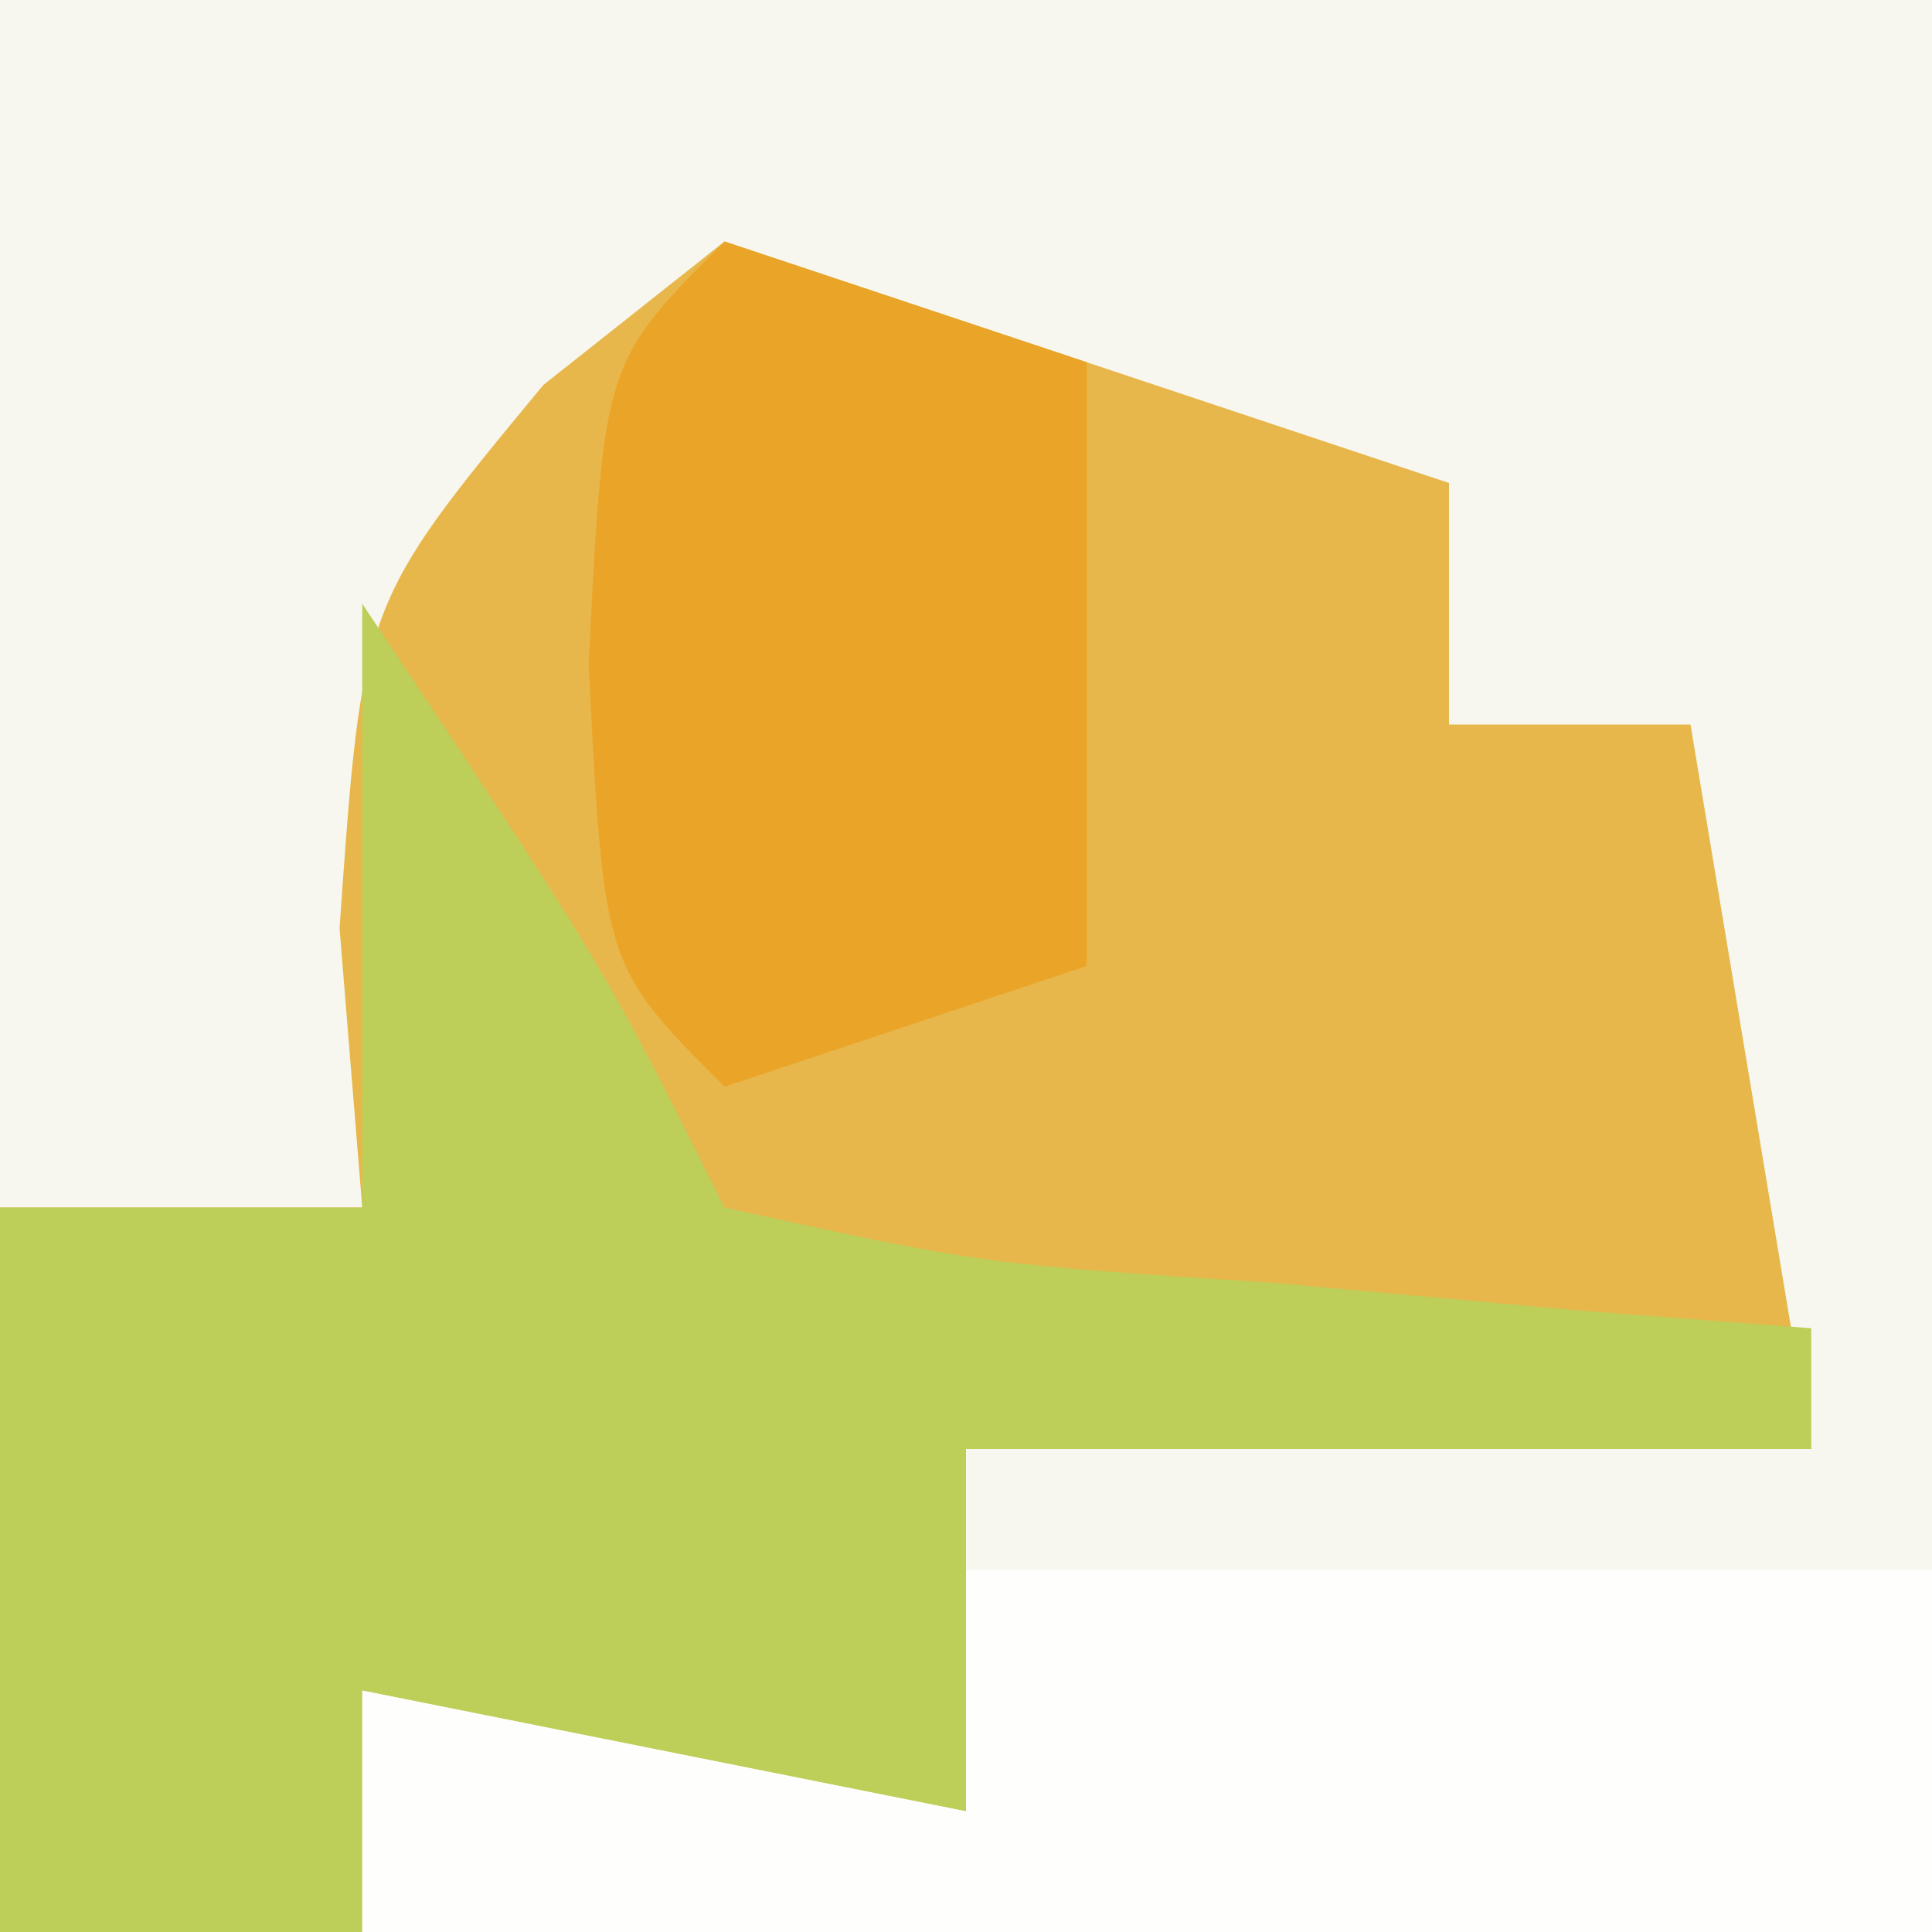
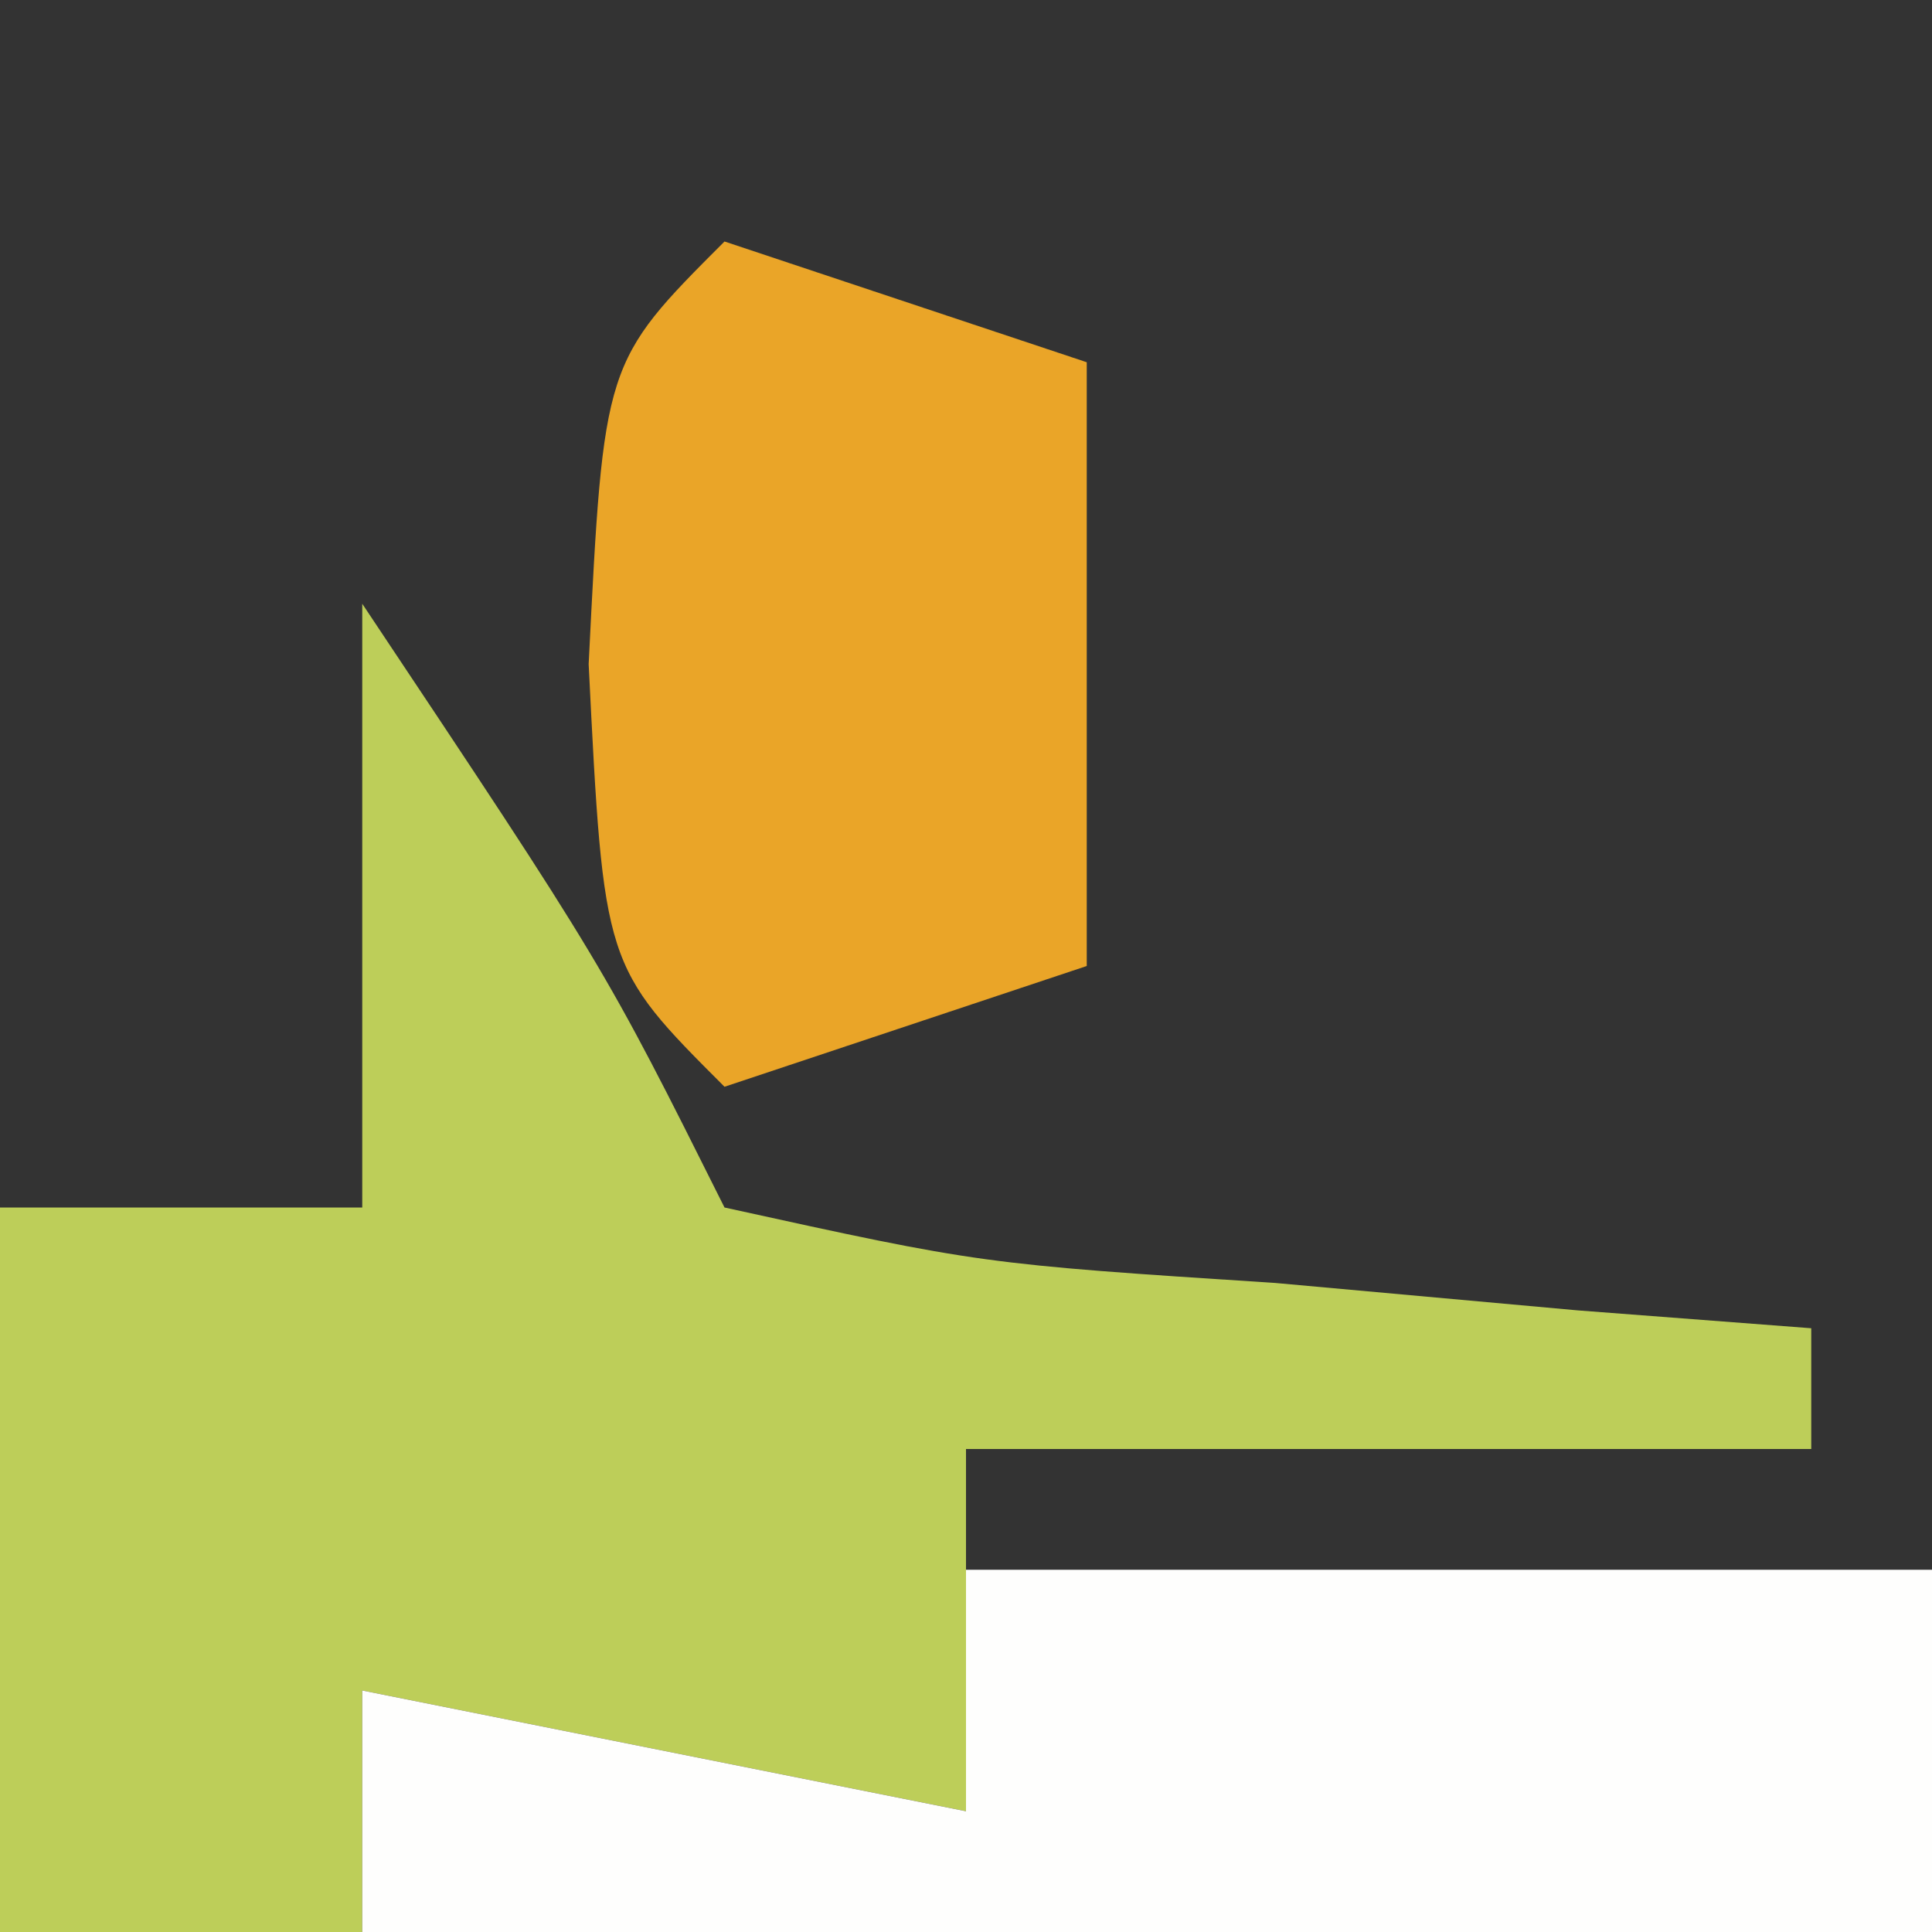
<svg xmlns="http://www.w3.org/2000/svg" version="1.1" width="16" height="16">
  <rect width="100%" height="100%" fill="#333333" stroke="none" />
-   <path d="M0 0 C5.28 0 10.56 0 16 0 C16 5.28 16 10.56 16 16 C10.72 16 5.44 16 0 16 C0 10.72 0 5.44 0 0 Z " fill="#F7F7EF" transform="translate(0,0)" />
-   <path d="M0 0 C1.98 0.66 3.96 1.32 6 2 C6 2.66 6 3.32 6 4 C6.66 4 7.32 4 8 4 C8.33 5.98 8.66 7.96 9 10 C6.69 10 4.38 10 2 10 C2 10.99 2 11.98 2 13 C0.35 12.67 -1.3 12.34 -3 12 C-3 12.66 -3 13.32 -3 14 C-3.99 14 -4.98 14 -6 14 C-6 12.02 -6 10.04 -6 8 C-5.01 8 -4.02 8 -3 8 C-3.062 7.237 -3.124 6.474 -3.188 5.688 C-3 3 -3 3 -1.5 1.188 C-1.005 0.796 -0.51 0.404 0 0 Z " fill="#E8B74B" transform="translate(6,2)" />
  <path d="M0 0 C2 3 2 3 3 5 C5.126 5.467 5.126 5.467 7.562 5.625 C8.389 5.7 9.215 5.775 10.066 5.852 C10.704 5.901 11.343 5.95 12 6 C12 6.33 12 6.66 12 7 C9.69 7 7.38 7 5 7 C5 7.99 5 8.98 5 10 C3.35 9.67 1.7 9.34 0 9 C0 9.66 0 10.32 0 11 C-0.99 11 -1.98 11 -3 11 C-3 9.02 -3 7.04 -3 5 C-2.01 5 -1.02 5 0 5 C0 3.35 0 1.7 0 0 Z " fill="#BDCE59" transform="translate(3,5)" />
  <path d="M0 0 C2.64 0 5.28 0 8 0 C8 0.99 8 1.98 8 3 C3.71 3 -0.58 3 -5 3 C-5 2.34 -5 1.68 -5 1 C-2.525 1.495 -2.525 1.495 0 2 C0 1.34 0 0.68 0 0 Z " fill="#FEFEFD" transform="translate(8,13)" />
  <path d="M0 0 C0.99 0.33 1.98 0.66 3 1 C3 2.65 3 4.3 3 6 C2.01 6.33 1.02 6.66 0 7 C-1 6 -1 6 -1.125 3.5 C-1 1 -1 1 0 0 Z " fill="#EAA528" transform="translate(6,2)" />
</svg>